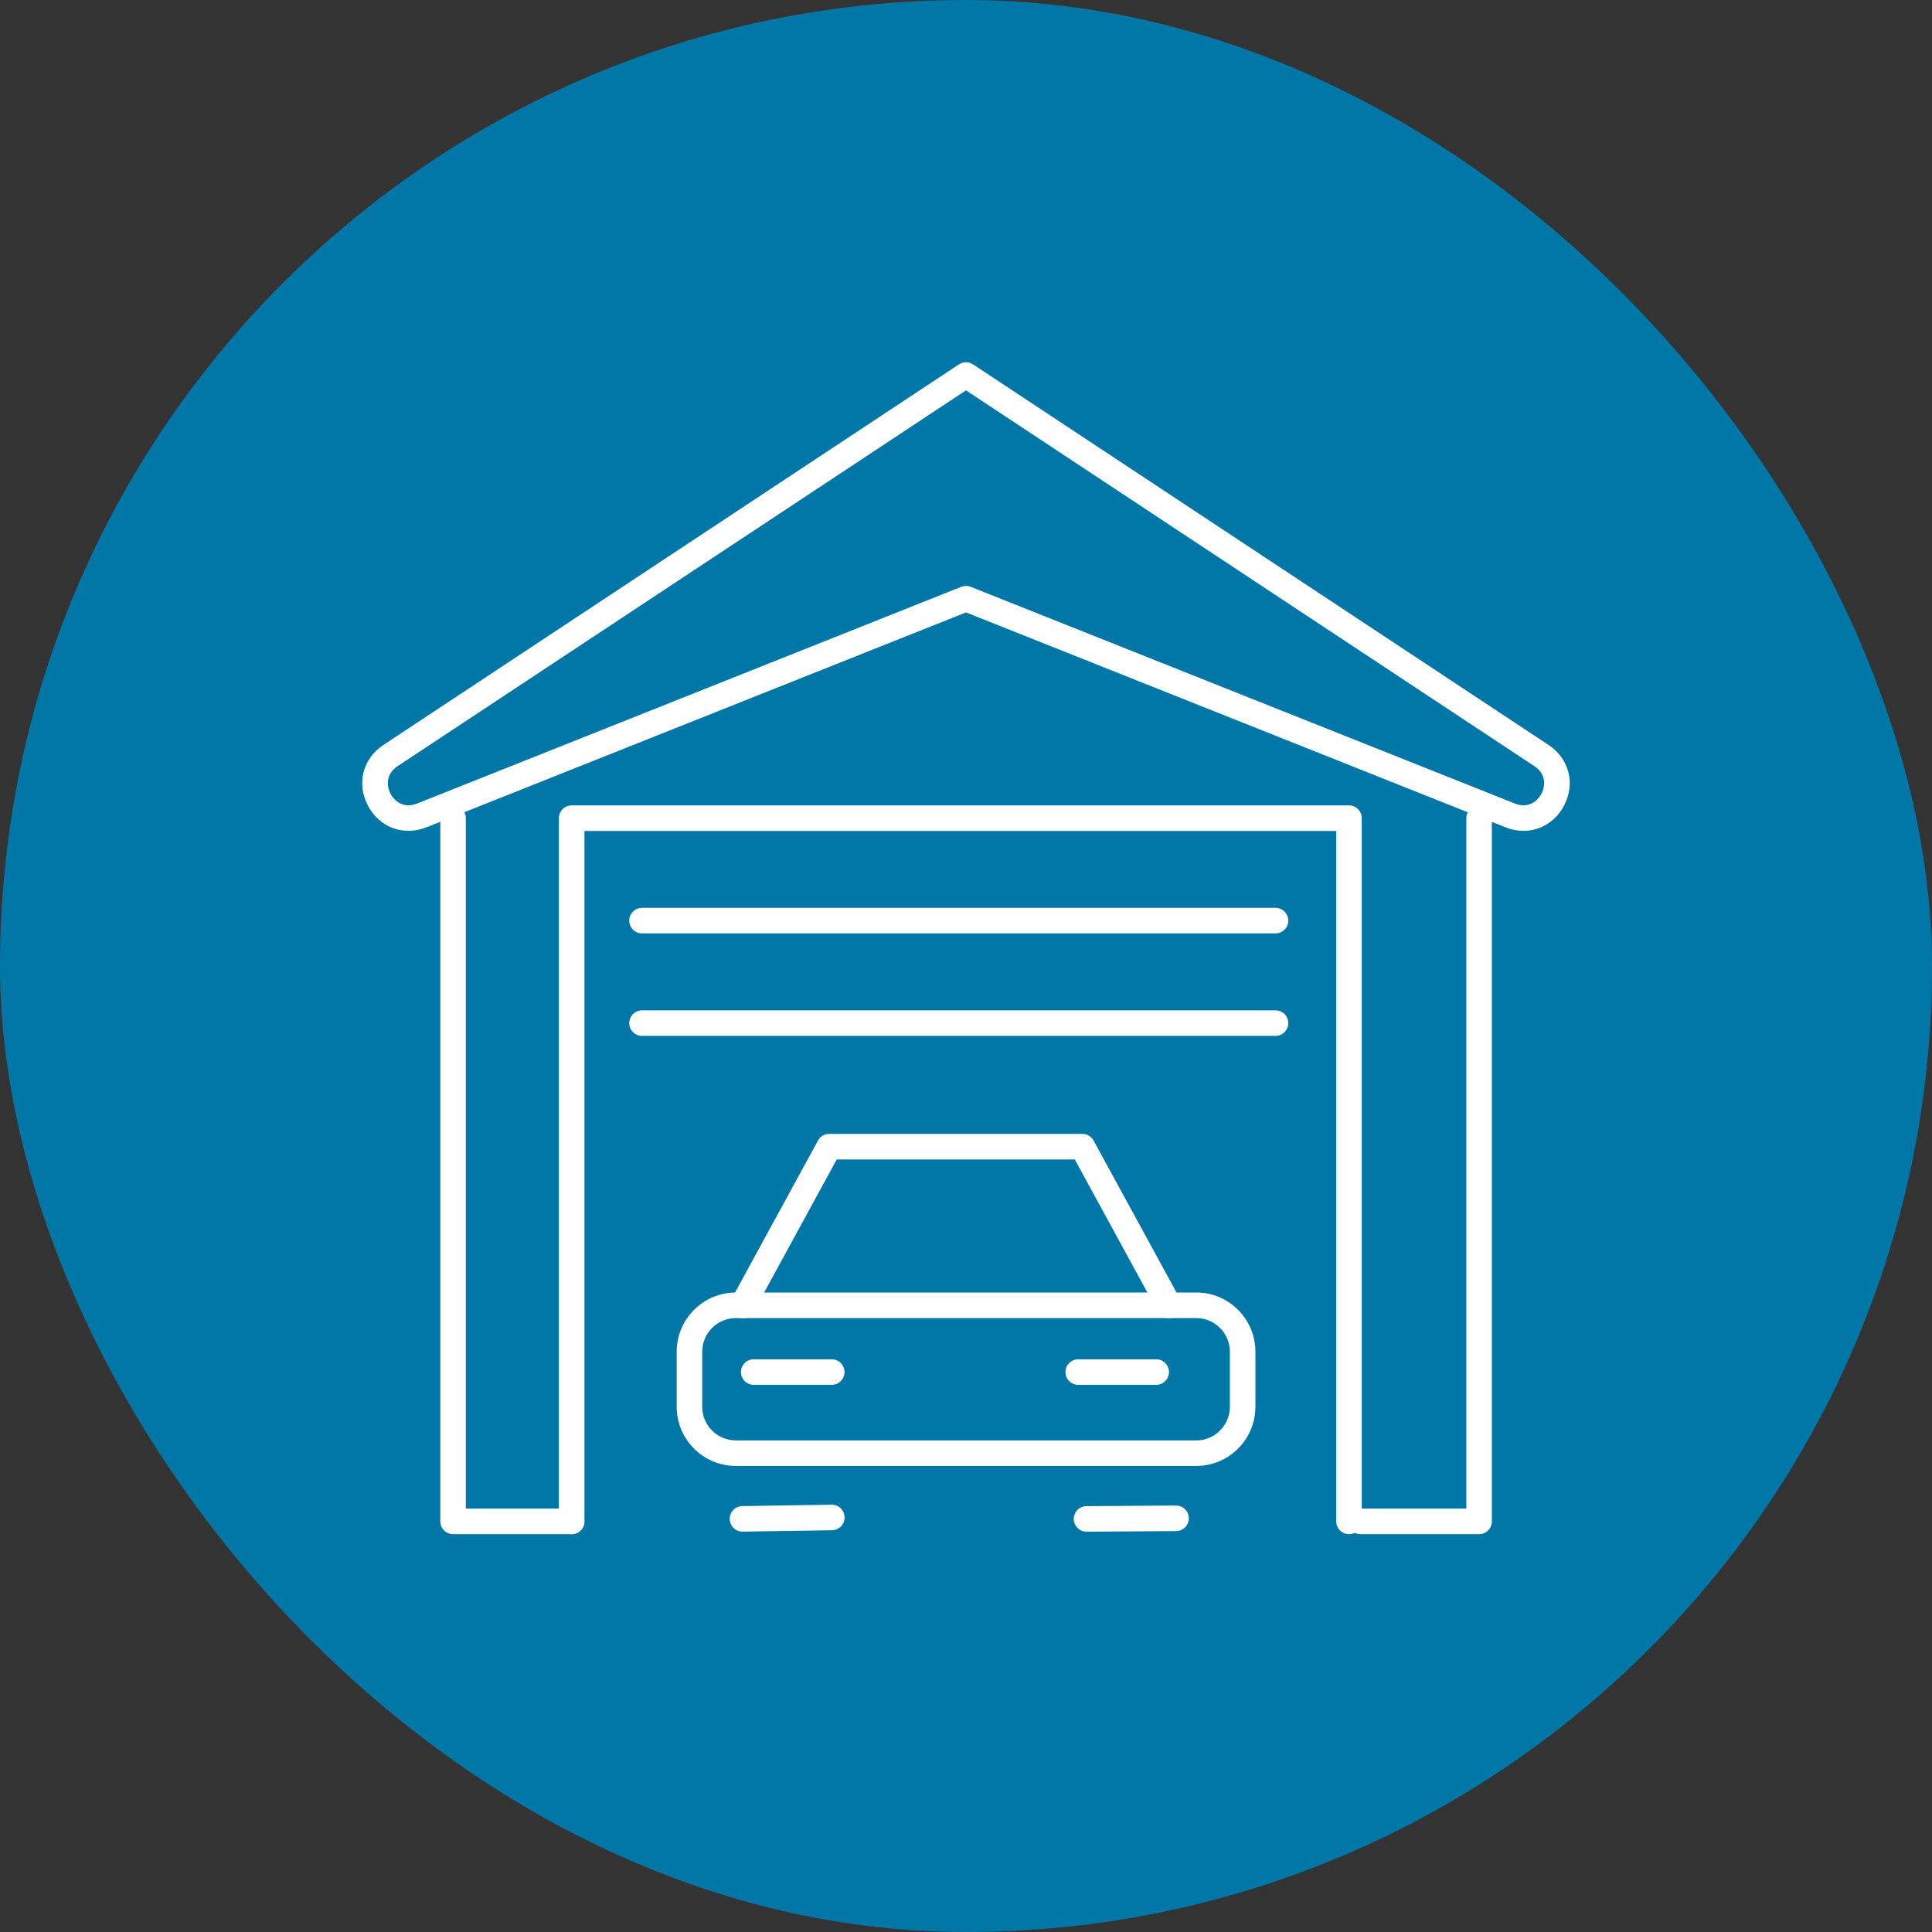
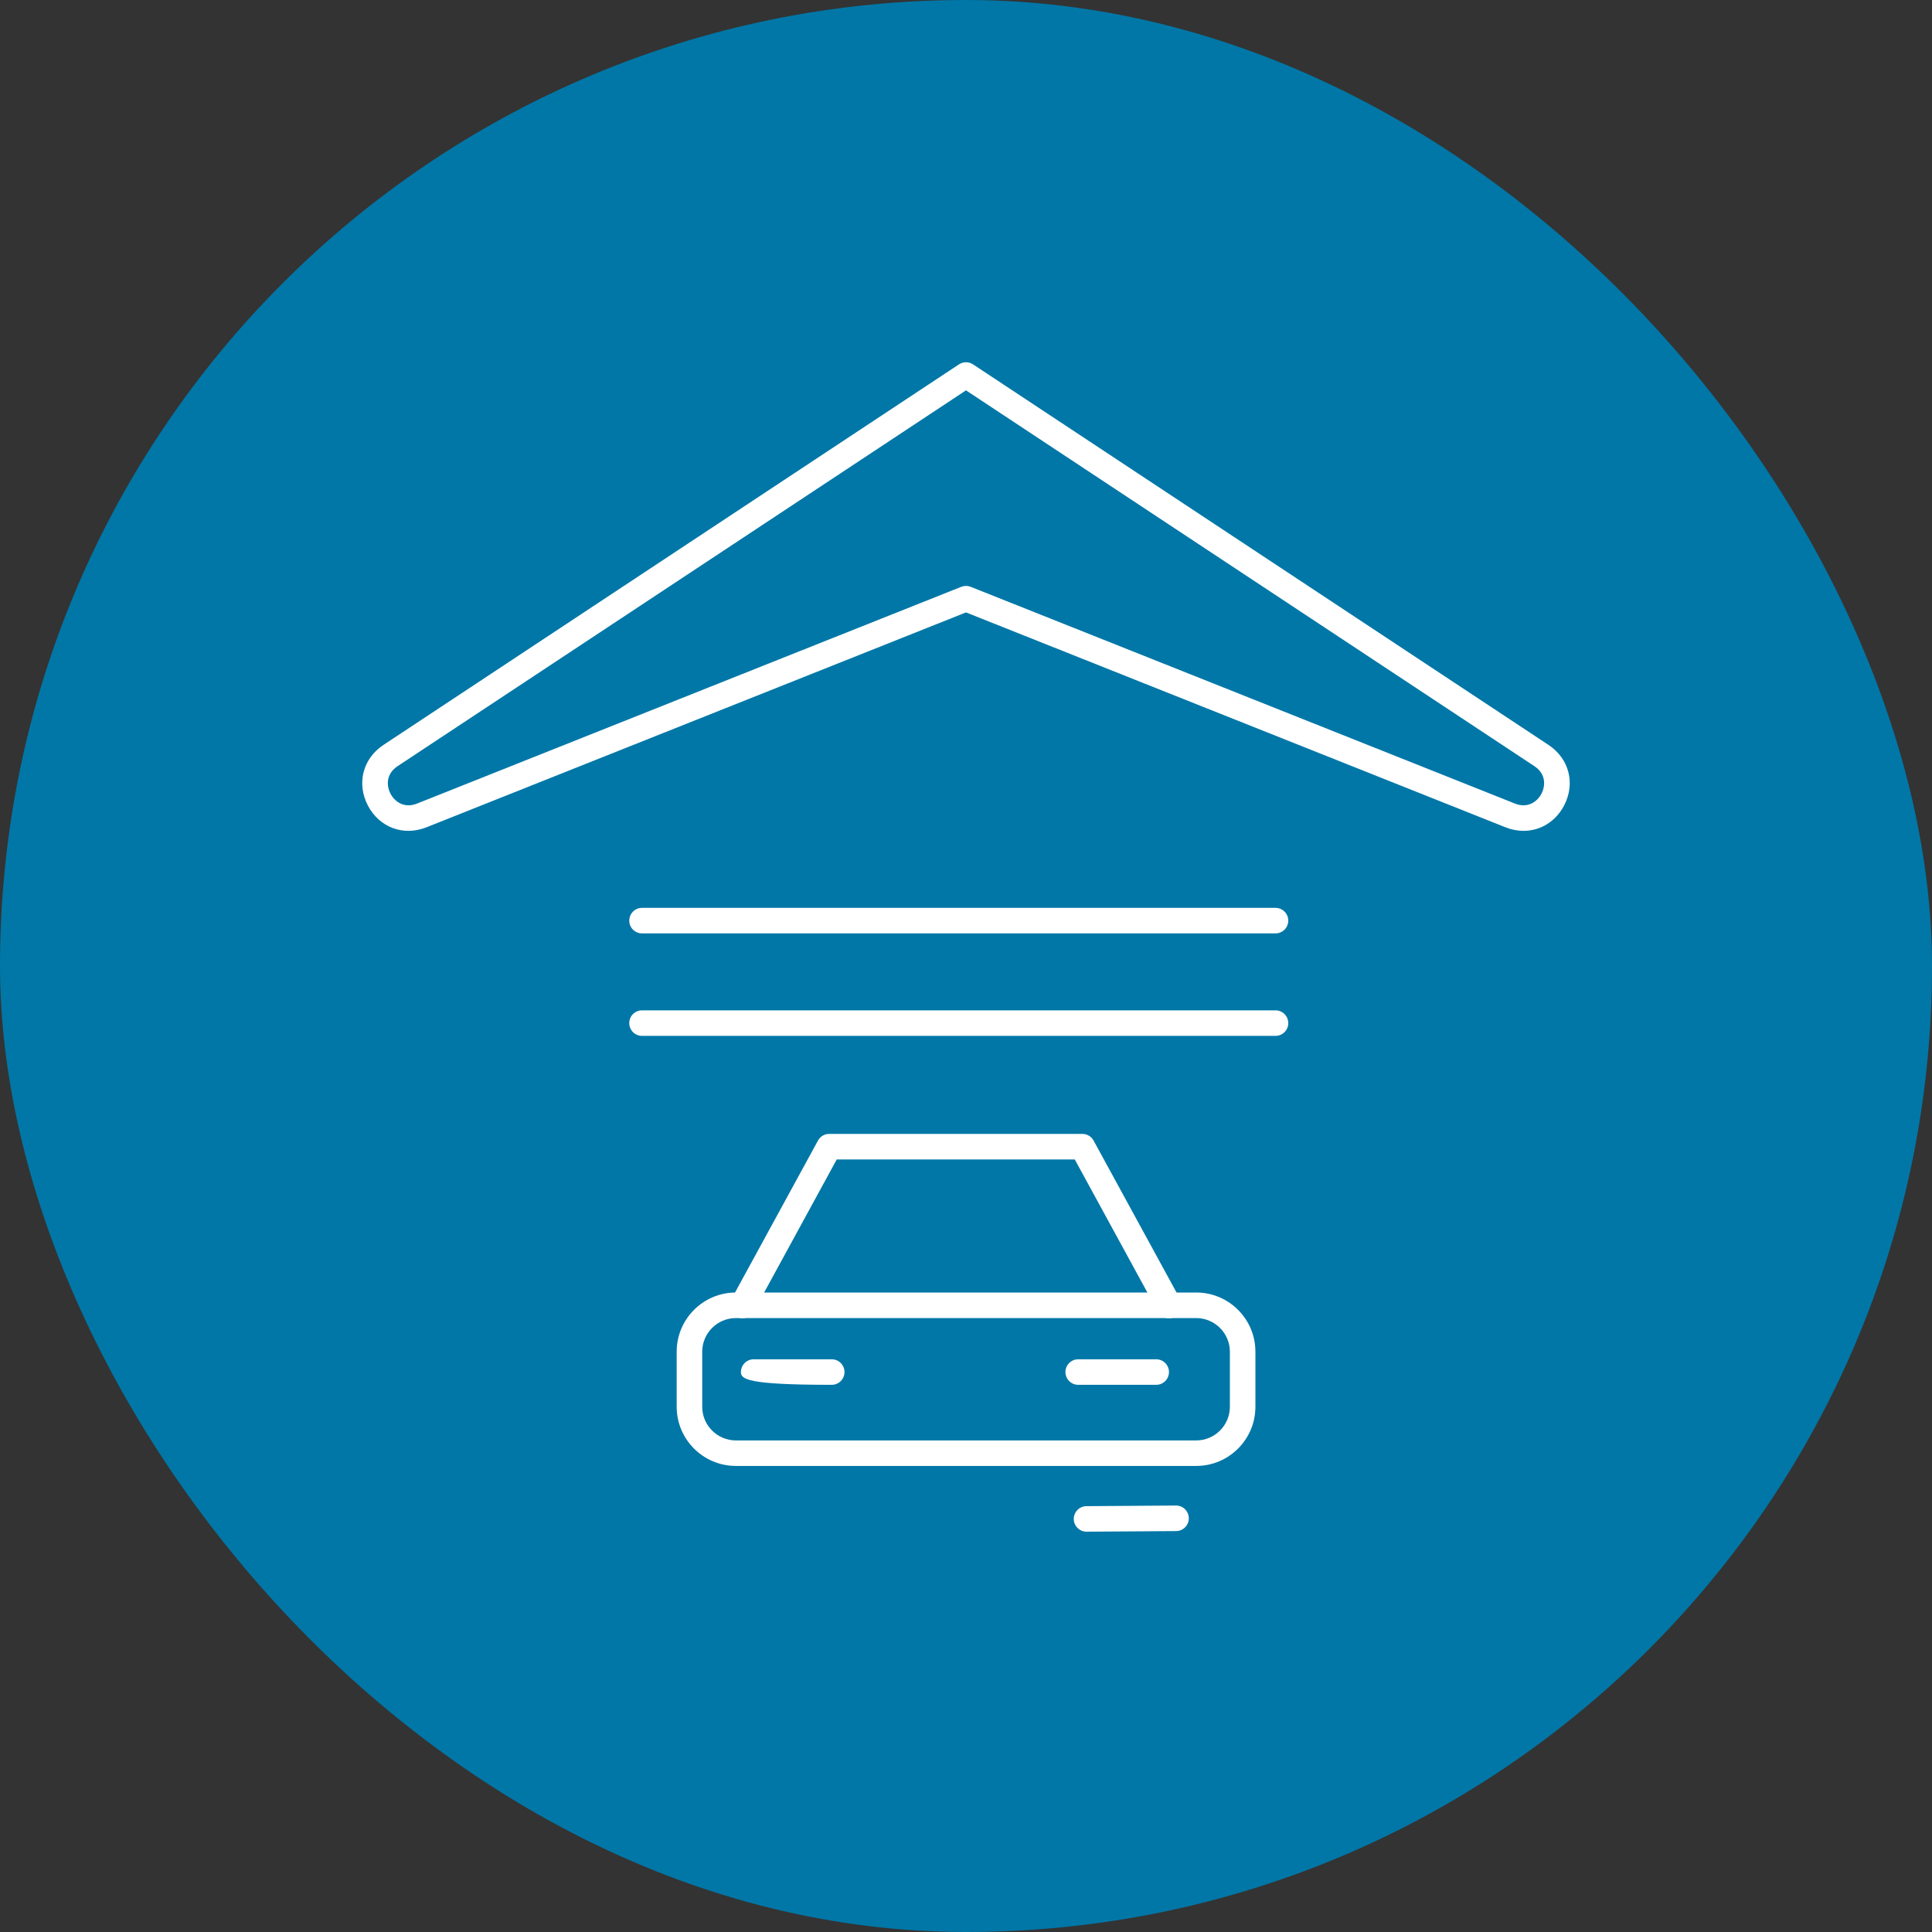
<svg xmlns="http://www.w3.org/2000/svg" width="64" height="64" viewBox="0 0 64 64" fill="none">
  <rect x="0" y="0" width="64" height="64" fill="#333333" stroke="none" />
  <rect width="64" height="64" rx="32" fill="#0077A7" />
  <path d="M50.469 27.523C50.272 27.523 50.069 27.485 49.868 27.404L32 20.287L16.735 26.367L14.131 27.404C13.367 27.709 12.567 27.412 12.186 26.683C11.806 25.954 12.018 25.128 12.705 24.675L31.767 12.07C31.909 11.977 32.092 11.977 32.233 12.07L51.294 24.675C51.981 25.128 52.193 25.954 51.813 26.683C51.531 27.22 51.024 27.523 50.469 27.523ZM32 19.409C32.052 19.409 32.105 19.419 32.156 19.439L50.181 26.618C50.614 26.791 50.928 26.551 51.063 26.292C51.198 26.033 51.218 25.638 50.828 25.38L32 12.931L13.171 25.38C12.781 25.638 12.801 26.033 12.936 26.292C13.072 26.551 13.385 26.792 13.818 26.618L16.422 25.581L31.843 19.439C31.894 19.419 31.947 19.409 32 19.409Z" fill="white" />
  <path d="M39.628 48.561H24.376C23.295 48.561 22.416 47.682 22.416 46.601V44.776C22.416 43.695 23.295 42.816 24.376 42.816H39.627C40.708 42.816 41.587 43.695 41.587 44.776V46.601C41.587 47.682 40.708 48.561 39.627 48.561H39.628ZM24.376 43.663C23.763 43.663 23.262 44.163 23.262 44.777V46.602C23.262 47.216 23.762 47.716 24.376 47.716H39.627C40.24 47.716 40.741 47.217 40.741 46.602V44.777C40.741 44.164 40.241 43.663 39.627 43.663H24.376Z" fill="white" />
  <path d="M38.725 43.669C38.575 43.669 38.43 43.589 38.354 43.449L35.603 38.408H27.718L24.968 43.449C24.856 43.654 24.599 43.729 24.393 43.617C24.188 43.505 24.113 43.248 24.225 43.043L27.097 37.782C27.171 37.647 27.313 37.562 27.468 37.562H35.855C36.01 37.562 36.152 37.647 36.226 37.782L39.098 43.043C39.21 43.248 39.134 43.505 38.929 43.617C38.865 43.652 38.796 43.669 38.727 43.669H38.725Z" fill="white" />
-   <path d="M27.552 45.874H24.968C24.734 45.874 24.544 45.685 24.544 45.451C24.544 45.218 24.734 45.028 24.968 45.028H27.552C27.786 45.028 27.975 45.218 27.975 45.451C27.975 45.685 27.786 45.874 27.552 45.874Z" fill="white" />
+   <path d="M27.552 45.874C24.734 45.874 24.544 45.685 24.544 45.451C24.544 45.218 24.734 45.028 24.968 45.028H27.552C27.786 45.028 27.975 45.218 27.975 45.451C27.975 45.685 27.786 45.874 27.552 45.874Z" fill="white" />
  <path d="M38.301 45.874H35.717C35.483 45.874 35.294 45.685 35.294 45.451C35.294 45.218 35.483 45.028 35.717 45.028H38.301C38.535 45.028 38.724 45.218 38.724 45.451C38.724 45.685 38.535 45.874 38.301 45.874Z" fill="white" />
-   <path d="M24.596 50.737C24.365 50.737 24.177 50.552 24.172 50.321C24.168 50.087 24.355 49.894 24.589 49.891L27.548 49.845C27.548 49.845 27.552 49.845 27.555 49.845C27.785 49.845 27.973 50.03 27.977 50.261C27.982 50.495 27.794 50.688 27.561 50.691L24.602 50.737C24.602 50.737 24.598 50.737 24.596 50.737Z" fill="white" />
  <path d="M35.993 50.739C35.76 50.739 35.572 50.552 35.57 50.319C35.569 50.086 35.756 49.895 35.99 49.893L38.955 49.873H38.958C39.191 49.873 39.379 50.06 39.381 50.293C39.382 50.527 39.195 50.717 38.961 50.719L35.996 50.739H35.993Z" fill="white" />
-   <path d="M18.937 50.821H15.008C14.774 50.821 14.585 50.632 14.585 50.398V27.103C14.585 26.869 14.774 26.68 15.008 26.68C15.242 26.68 15.431 26.869 15.431 27.103V49.975H18.937C19.171 49.975 19.36 50.165 19.36 50.398C19.36 50.632 19.171 50.821 18.937 50.821Z" fill="white" />
-   <path d="M48.997 50.821H45.069C44.835 50.821 44.645 50.632 44.645 50.398C44.645 50.165 44.835 49.975 45.069 49.975H48.574V27.103C48.574 26.869 48.764 26.68 48.997 26.68C49.231 26.68 49.42 26.869 49.42 27.103V50.398C49.42 50.632 49.231 50.821 48.997 50.821Z" fill="white" />
-   <path d="M44.687 50.821C44.453 50.821 44.264 50.632 44.264 50.398V27.526H19.36V50.398C19.36 50.632 19.17 50.821 18.937 50.821C18.703 50.821 18.514 50.632 18.514 50.398V27.103C18.514 26.869 18.703 26.68 18.937 26.68H44.687C44.921 26.68 45.11 26.869 45.11 27.103V50.398C45.11 50.632 44.921 50.821 44.687 50.821Z" fill="white" />
  <path d="M42.253 30.92H21.268C21.034 30.92 20.845 30.731 20.845 30.497C20.845 30.264 21.034 30.074 21.268 30.074H42.253C42.486 30.074 42.676 30.264 42.676 30.497C42.676 30.731 42.486 30.92 42.253 30.92Z" fill="white" />
  <path d="M42.253 34.315H21.268C21.034 34.315 20.845 34.126 20.845 33.892C20.845 33.658 21.034 33.469 21.268 33.469H42.253C42.486 33.469 42.676 33.658 42.676 33.892C42.676 34.126 42.486 34.315 42.253 34.315Z" fill="white" />
</svg>